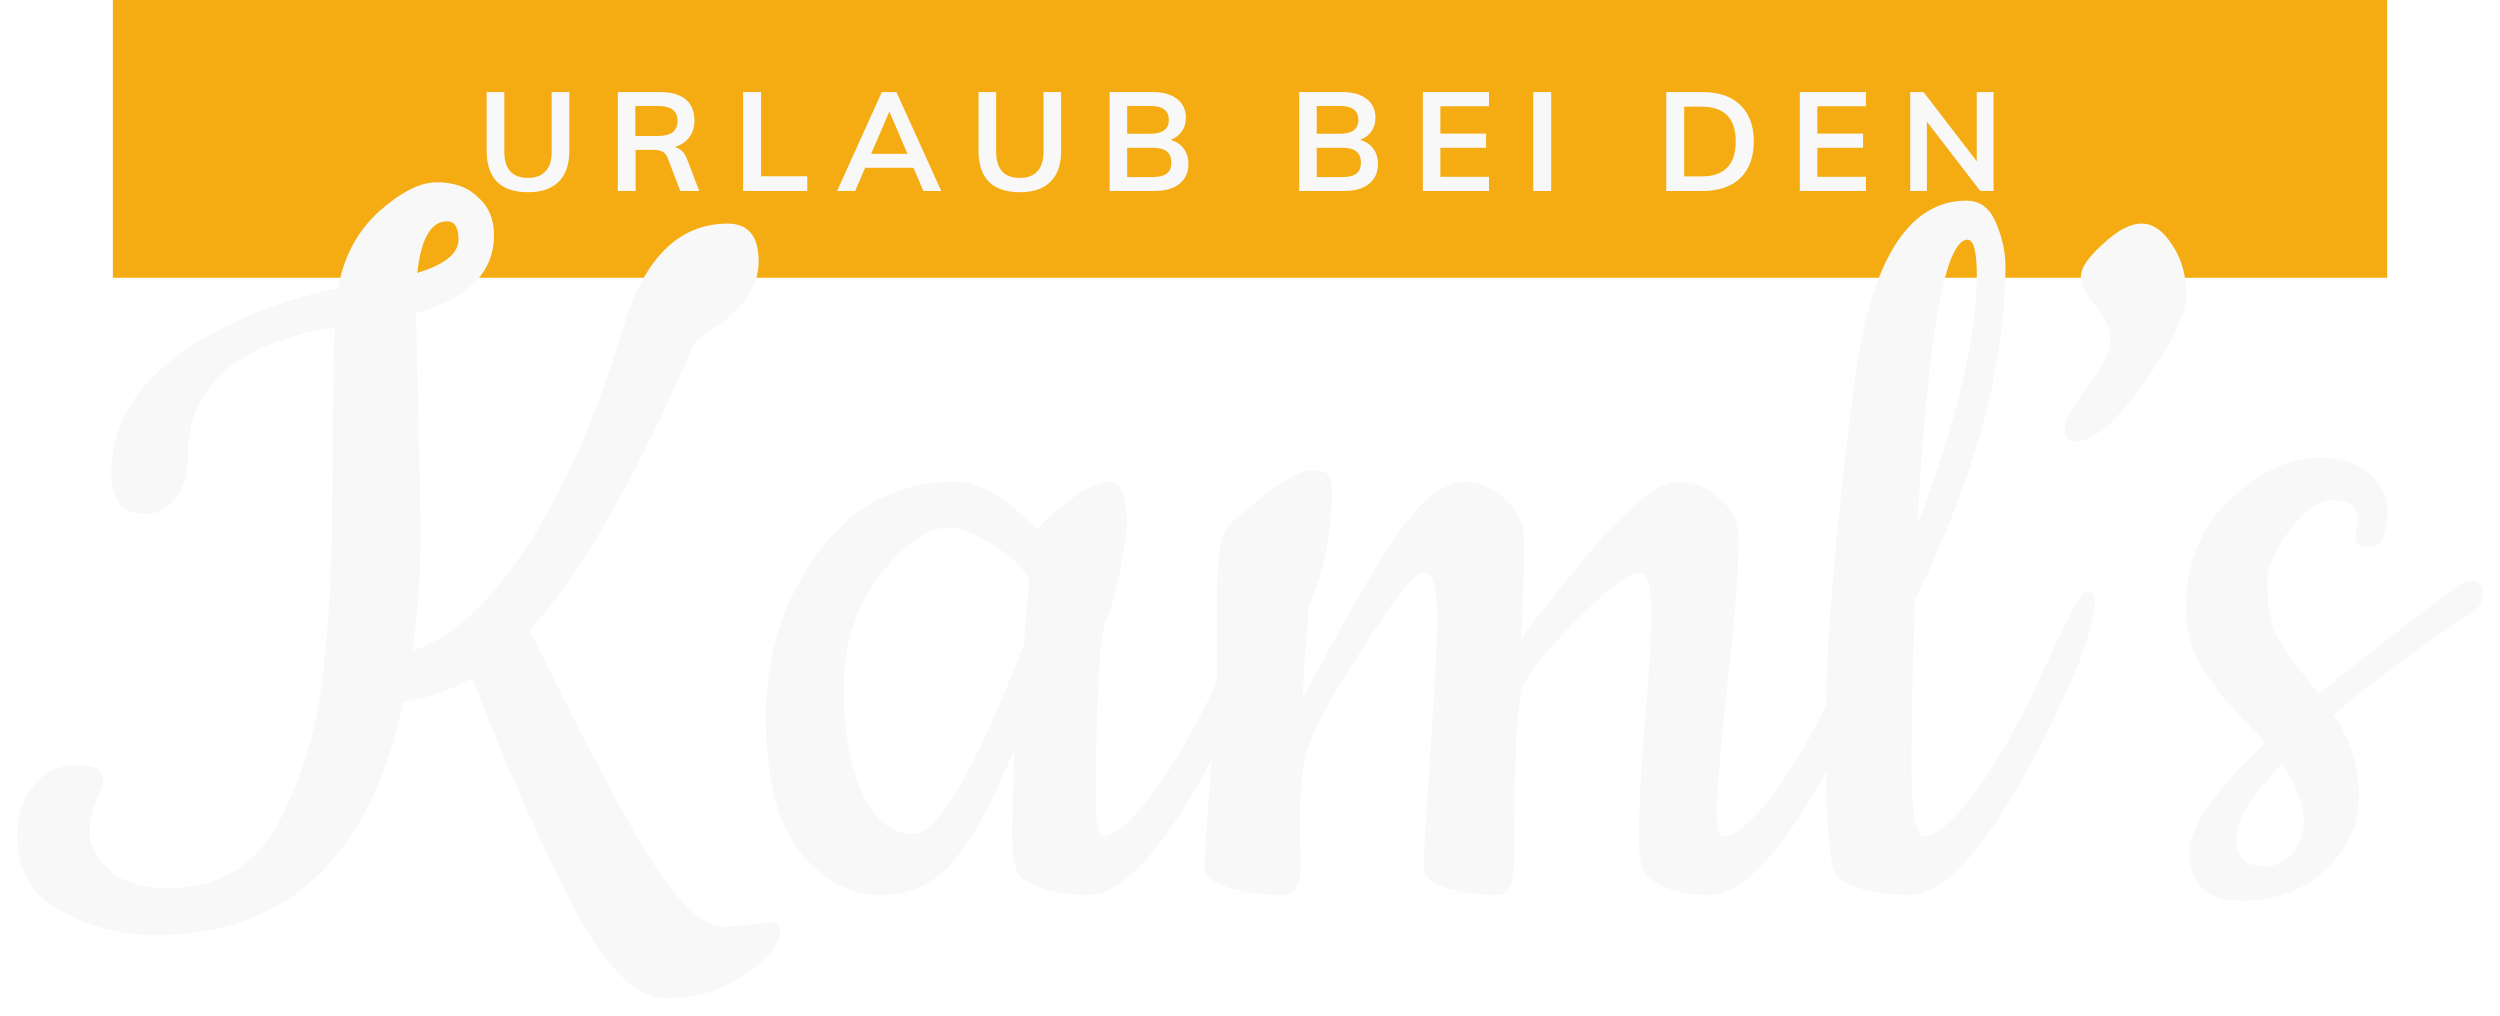
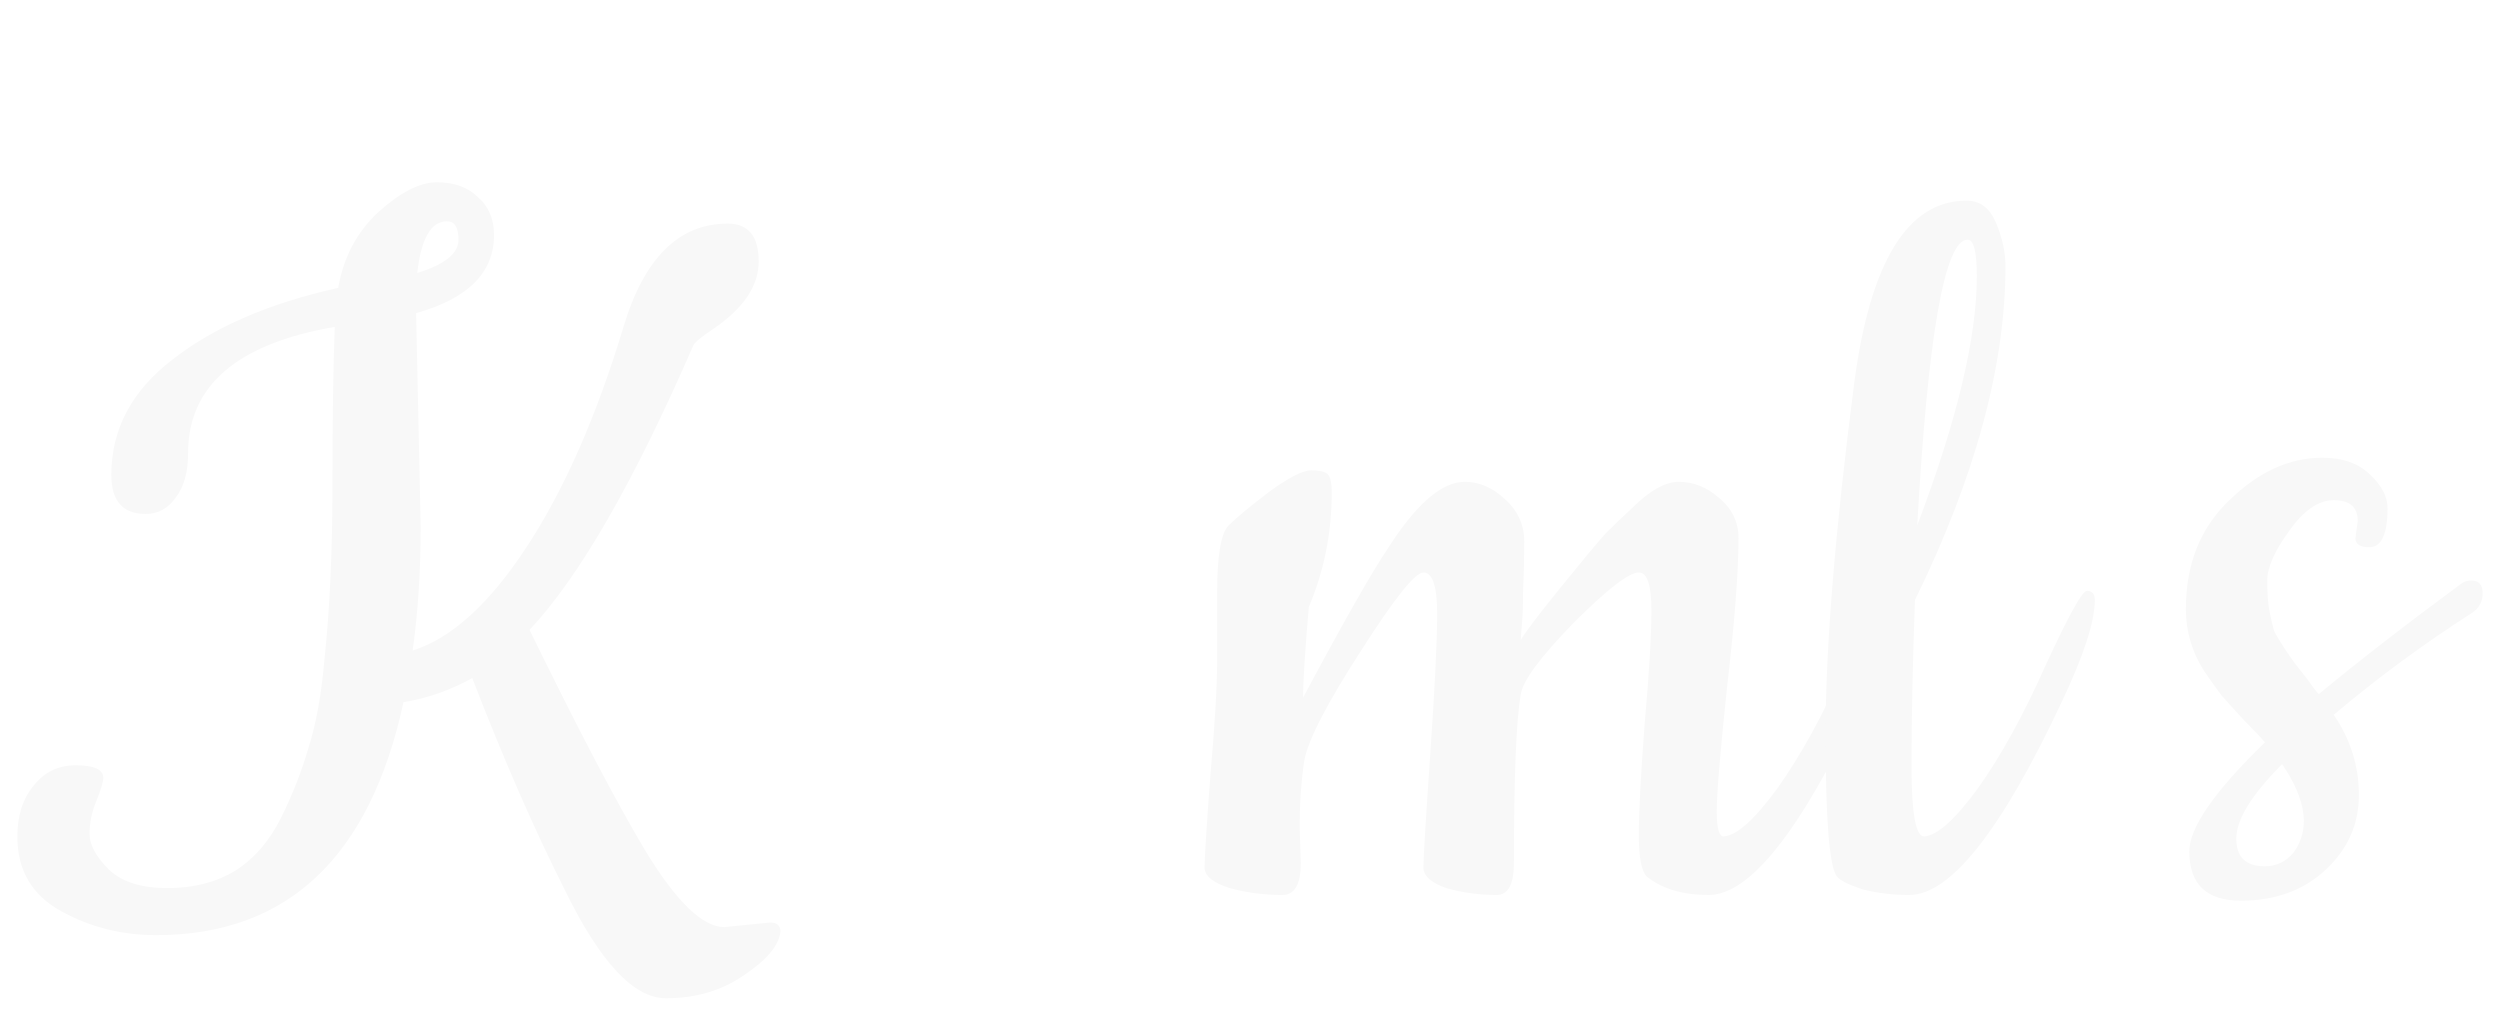
<svg xmlns="http://www.w3.org/2000/svg" width="288" height="117" viewBox="0 0 288 117" fill="none">
-   <rect x="13" width="262" height="32" fill="#F5AC12" />
-   <path d="M60.833 22.144C59.265 22.144 58.075 21.744 57.265 20.944C56.465 20.133 56.065 18.949 56.065 17.392V10.608H58.097V17.504C58.097 18.485 58.326 19.232 58.785 19.744C59.243 20.245 59.926 20.496 60.833 20.496C61.718 20.496 62.39 20.24 62.849 19.728C63.318 19.216 63.553 18.475 63.553 17.504V10.608H65.585V17.392C65.585 18.939 65.18 20.117 64.369 20.928C63.558 21.739 62.38 22.144 60.833 22.144ZM80.549 22H78.373L76.917 18.208C76.789 17.856 76.591 17.611 76.325 17.472C76.058 17.333 75.711 17.264 75.285 17.264H73.221V22H71.173V10.608H76.053C77.343 10.608 78.325 10.891 78.997 11.456C79.669 12.021 80.005 12.832 80.005 13.888C80.005 14.645 79.802 15.291 79.397 15.824C79.002 16.347 78.437 16.72 77.701 16.944C78.373 17.083 78.858 17.552 79.157 18.352L80.549 22ZM75.765 15.664C76.543 15.664 77.119 15.52 77.493 15.232C77.866 14.944 78.053 14.507 78.053 13.92C78.053 13.344 77.866 12.917 77.493 12.64C77.13 12.352 76.554 12.208 75.765 12.208H73.189V15.664H75.765ZM85.607 10.608H87.671V20.304H92.999V22H85.607V10.608ZM105.234 19.328H99.666L98.514 22H96.434L101.586 10.608H103.266L108.434 22H106.37L105.234 19.328ZM104.546 17.728L102.45 12.848L100.354 17.728H104.546ZM117.492 22.144C115.924 22.144 114.735 21.744 113.924 20.944C113.124 20.133 112.724 18.949 112.724 17.392V10.608H114.756V17.504C114.756 18.485 114.986 19.232 115.444 19.744C115.903 20.245 116.586 20.496 117.492 20.496C118.378 20.496 119.05 20.24 119.508 19.728C119.978 19.216 120.212 18.475 120.212 17.504V10.608H122.244V17.392C122.244 18.939 121.839 20.117 121.028 20.928C120.218 21.739 119.039 22.144 117.492 22.144ZM134.84 16.112C135.501 16.304 136.008 16.64 136.36 17.12C136.723 17.6 136.904 18.192 136.904 18.896C136.904 19.867 136.557 20.629 135.864 21.184C135.181 21.728 134.227 22 133 22H127.832V10.608H132.84C134.013 10.608 134.936 10.875 135.608 11.408C136.28 11.931 136.616 12.656 136.616 13.584C136.616 14.181 136.456 14.704 136.136 15.152C135.827 15.589 135.395 15.909 134.84 16.112ZM129.848 15.408H132.504C133.933 15.408 134.648 14.875 134.648 13.808C134.648 13.275 134.472 12.875 134.12 12.608C133.768 12.341 133.229 12.208 132.504 12.208H129.848V15.408ZM132.776 20.4C133.523 20.4 134.067 20.267 134.408 20C134.76 19.733 134.936 19.312 134.936 18.736C134.936 18.149 134.76 17.717 134.408 17.44C134.067 17.163 133.523 17.024 132.776 17.024H129.848V20.4H132.776ZM156.678 16.112C157.339 16.304 157.846 16.64 158.198 17.12C158.56 17.6 158.742 18.192 158.742 18.896C158.742 19.867 158.395 20.629 157.702 21.184C157.019 21.728 156.064 22 154.838 22H149.67V10.608H154.678C155.851 10.608 156.774 10.875 157.446 11.408C158.118 11.931 158.454 12.656 158.454 13.584C158.454 14.181 158.294 14.704 157.974 15.152C157.664 15.589 157.232 15.909 156.678 16.112ZM151.686 15.408H154.342C155.771 15.408 156.486 14.875 156.486 13.808C156.486 13.275 156.31 12.875 155.958 12.608C155.606 12.341 155.067 12.208 154.342 12.208H151.686V15.408ZM154.614 20.4C155.36 20.4 155.904 20.267 156.246 20C156.598 19.733 156.774 19.312 156.774 18.736C156.774 18.149 156.598 17.717 156.246 17.44C155.904 17.163 155.36 17.024 154.614 17.024H151.686V20.4H154.614ZM163.916 10.608H171.532V12.24H165.932V15.392H171.196V17.024H165.932V20.368H171.532V22H163.916V10.608ZM176.632 10.608H178.696V22H176.632V10.608ZM191.954 10.608H196.146C198.013 10.608 199.458 11.104 200.482 12.096C201.517 13.088 202.034 14.485 202.034 16.288C202.034 18.101 201.517 19.509 200.482 20.512C199.458 21.504 198.013 22 196.146 22H191.954V10.608ZM196.018 20.32C198.642 20.32 199.954 18.976 199.954 16.288C199.954 13.621 198.642 12.288 196.018 12.288H194.018V20.32H196.018ZM207.341 10.608H214.957V12.24H209.357V15.392H214.621V17.024H209.357V20.368H214.957V22H207.341V10.608ZM229.657 10.608V22H228.121L221.977 14.016V22H220.057V10.608H221.593L227.721 18.576V10.608H229.657Z" fill="#F8F8F8" />
  <g filter="url(#filter0_d)">
    <path d="M83.442 104.803L88.722 104.274C89.513 104.274 89.909 104.627 89.909 105.332C89.733 106.918 88.326 108.593 85.686 110.356C83.134 112.119 80.142 113 76.71 113C73.014 113 69.142 108.857 65.094 100.572C61.574 93.609 58.01 85.457 54.403 76.114C51.85 77.524 49.211 78.45 46.483 78.89C42.611 96.782 33.107 105.729 17.971 105.729C14.012 105.729 10.36 104.803 7.016 102.952C3.672 101.101 2 98.237 2 94.359C2 91.979 2.616 90.04 3.848 88.541C5.08 86.955 6.708 86.162 8.732 86.162C10.844 86.162 11.9 86.647 11.9 87.616C11.9 88.057 11.636 88.938 11.108 90.26C10.58 91.494 10.316 92.772 10.316 94.094C10.316 95.328 11.064 96.694 12.56 98.193C14.056 99.603 16.3 100.308 19.291 100.308C22.283 100.308 24.879 99.647 27.079 98.325C29.279 96.915 31.039 94.888 32.359 92.243C33.679 89.599 34.735 86.911 35.527 84.179C36.407 81.446 37.023 78.053 37.375 73.999C37.991 68.181 38.299 61.483 38.299 53.903C38.299 46.323 38.387 40.241 38.563 35.658C27.299 37.597 21.667 42.445 21.667 50.201C21.667 52.405 21.183 54.123 20.215 55.357C19.335 56.591 18.192 57.208 16.784 57.208C14.144 57.208 12.824 55.71 12.824 52.713C12.824 47.425 15.2 42.974 19.951 39.36C24.703 35.658 31.039 32.926 38.959 31.163C39.575 27.638 41.115 24.729 43.579 22.437C46.131 20.146 48.375 19 50.311 19C52.334 19 53.919 19.573 55.062 20.719C56.294 21.776 56.91 23.231 56.91 25.082C56.91 29.4 53.919 32.397 47.935 34.072L48.463 58.662C48.463 63.775 48.155 68.534 47.539 72.941C52.026 71.531 56.426 67.52 60.738 60.91C65.05 54.3 68.746 45.882 71.826 35.658C74.202 27.726 78.206 23.759 83.838 23.759C86.213 23.759 87.401 25.214 87.401 28.122C87.401 30.943 85.642 33.543 82.122 35.923C80.802 36.804 80.054 37.421 79.878 37.774C73.014 53.55 66.722 64.48 61.002 70.561C66.546 81.931 71.034 90.481 74.466 96.21C77.986 101.939 80.978 104.803 83.442 104.803ZM51.499 23.495C49.651 23.495 48.507 25.478 48.067 29.445C51.235 28.475 52.819 27.197 52.819 25.61C52.819 24.2 52.379 23.495 51.499 23.495Z" fill="#F8F8F8" />
-     <path d="M125.327 101.101C121.895 101.101 119.299 100.396 117.539 98.986C116.923 98.369 116.615 96.826 116.615 94.359C116.615 91.803 116.703 88.409 116.879 84.179C114.591 89.908 112.303 94.182 110.015 97.003C107.815 99.735 104.955 101.101 101.435 101.101C97.915 101.101 94.836 99.471 92.196 96.21C89.556 92.86 88.236 87.66 88.236 80.609C88.236 73.47 90.216 67.168 94.176 61.703C98.224 56.239 103.503 53.506 110.015 53.506C112.831 53.506 115.999 55.357 119.519 59.059C120.223 58.09 121.455 56.944 123.215 55.622C125.063 54.211 126.603 53.506 127.835 53.506C129.155 53.506 129.815 55.181 129.815 58.53C129.815 59.412 129.551 61.13 129.023 63.686C128.583 66.242 128.055 68.093 127.439 69.239C126.647 71.266 126.251 78.45 126.251 90.789C126.251 93.169 126.515 94.359 127.043 94.359C128.539 94.27 130.607 92.42 133.246 88.806C135.886 85.104 138.482 80.389 141.034 74.66C143.674 68.931 145.258 66.066 145.786 66.066C146.402 66.066 146.71 66.419 146.71 67.124C146.71 69.592 145.434 73.514 142.882 78.89C135.93 93.698 130.079 101.101 125.327 101.101ZM109.223 58.795C106.759 58.795 104.119 60.646 101.303 64.347C98.575 67.961 97.212 72.236 97.212 77.172C97.212 82.107 97.915 86.162 99.323 89.335C100.819 92.508 102.755 94.094 105.131 94.094C108.035 94.094 112.303 86.823 117.935 72.28C118.023 71.575 118.111 70.385 118.199 68.71C118.375 66.948 118.507 65.625 118.595 64.744C117.803 63.334 116.395 62.012 114.371 60.778C112.435 59.456 110.719 58.795 109.223 58.795Z" fill="#F8F8F8" />
-     <path d="M149.721 93.301L149.853 97.399C149.853 99.867 149.149 101.101 147.741 101.101C145.629 101.101 143.605 100.837 141.669 100.308C139.733 99.691 138.766 98.898 138.766 97.928C138.766 96.871 138.986 93.389 139.425 87.484C139.953 81.49 140.217 76.995 140.217 73.999V66.198C140.217 61.968 140.657 59.412 141.537 58.53C142.417 57.649 143.957 56.371 146.157 54.696C148.445 53.022 150.073 52.184 151.041 52.184C152.097 52.184 152.757 52.361 153.021 52.713C153.285 53.066 153.417 53.727 153.417 54.696C153.417 59.368 152.537 63.775 150.777 67.917C150.337 72.941 150.117 76.422 150.117 78.362C154.781 69.636 158.037 63.907 159.885 61.174C163.141 56.062 166.089 53.506 168.729 53.506C170.401 53.506 171.941 54.167 173.349 55.489C174.844 56.812 175.592 58.442 175.592 60.381C175.592 62.32 175.548 64.171 175.46 65.934C175.46 67.609 175.416 68.931 175.328 69.9C175.24 70.87 175.196 71.487 175.196 71.751C175.548 71.046 177.044 69.063 179.684 65.802C182.324 62.541 184.084 60.425 184.964 59.456C185.932 58.486 186.944 57.517 188 56.547C190.024 54.52 191.828 53.506 193.412 53.506C195.084 53.506 196.624 54.123 198.032 55.357C199.528 56.591 200.276 58.134 200.276 59.984C200.276 63.863 199.836 69.592 198.956 77.172C198.164 84.663 197.768 89.423 197.768 91.45C197.768 93.389 198.032 94.359 198.56 94.359C200.056 94.27 202.124 92.42 204.764 88.806C207.404 85.104 209.999 80.389 212.551 74.66C215.191 68.931 216.775 66.066 217.303 66.066C217.919 66.066 218.227 66.419 218.227 67.124C218.227 69.592 216.951 73.514 214.399 78.89C207.448 93.698 201.596 101.101 196.844 101.101C193.852 101.101 191.476 100.396 189.716 98.986C189.1 98.369 188.792 96.782 188.792 94.226C188.792 91.582 189.012 87.352 189.452 81.534C189.98 75.629 190.244 71.222 190.244 68.314C190.244 65.405 189.76 63.951 188.792 63.951C187.648 63.951 185.14 65.89 181.268 69.768C177.484 73.646 175.46 76.378 175.196 77.965C174.668 80.962 174.404 87.44 174.404 97.399C174.404 99.867 173.744 101.101 172.425 101.101C170.401 101.101 168.465 100.837 166.617 100.308C164.857 99.691 163.977 98.898 163.977 97.928C163.977 96.871 164.241 92.508 164.769 84.84C165.297 77.172 165.561 71.795 165.561 68.71C165.561 65.537 165.033 63.951 163.977 63.951C163.009 63.951 160.589 66.992 156.717 73.073C152.845 79.067 150.689 83.253 150.249 85.633C149.897 88.013 149.721 90.569 149.721 93.301Z" fill="#F8F8F8" />
+     <path d="M149.721 93.301L149.853 97.399C149.853 99.867 149.149 101.101 147.741 101.101C145.629 101.101 143.605 100.837 141.669 100.308C139.733 99.691 138.766 98.898 138.766 97.928C138.766 96.871 138.986 93.389 139.425 87.484C139.953 81.49 140.217 76.995 140.217 73.999V66.198C140.217 61.968 140.657 59.412 141.537 58.53C142.417 57.649 143.957 56.371 146.157 54.696C148.445 53.022 150.073 52.184 151.041 52.184C152.097 52.184 152.757 52.361 153.021 52.713C153.285 53.066 153.417 53.727 153.417 54.696C153.417 59.368 152.537 63.775 150.777 67.917C150.337 72.941 150.117 76.422 150.117 78.362C154.781 69.636 158.037 63.907 159.885 61.174C163.141 56.062 166.089 53.506 168.729 53.506C170.401 53.506 171.941 54.167 173.349 55.489C174.844 56.812 175.592 58.442 175.592 60.381C175.592 62.32 175.548 64.171 175.46 65.934C175.46 67.609 175.416 68.931 175.328 69.9C175.24 70.87 175.196 71.487 175.196 71.751C175.548 71.046 177.044 69.063 179.684 65.802C182.324 62.541 184.084 60.425 184.964 59.456C185.932 58.486 186.944 57.517 188 56.547C190.024 54.52 191.828 53.506 193.412 53.506C195.084 53.506 196.624 54.123 198.032 55.357C199.528 56.591 200.276 58.134 200.276 59.984C200.276 63.863 199.836 69.592 198.956 77.172C198.164 84.663 197.768 89.423 197.768 91.45C197.768 93.389 198.032 94.359 198.56 94.359C200.056 94.27 202.124 92.42 204.764 88.806C207.404 85.104 209.999 80.389 212.551 74.66C215.191 68.931 216.775 66.066 217.303 66.066C217.919 66.066 218.227 66.419 218.227 67.124C218.227 69.592 216.951 73.514 214.399 78.89C207.448 93.698 201.596 101.101 196.844 101.101C193.852 101.101 191.476 100.396 189.716 98.986C189.1 98.369 188.792 96.782 188.792 94.226C188.792 91.582 189.012 87.352 189.452 81.534C189.98 75.629 190.244 71.222 190.244 68.314C190.244 65.405 189.76 63.951 188.792 63.951C187.648 63.951 185.14 65.89 181.268 69.768C177.484 73.646 175.46 76.378 175.196 77.965C174.668 80.962 174.404 87.44 174.404 97.399C174.404 99.867 173.744 101.101 172.425 101.101C170.401 101.101 168.465 100.837 166.617 100.308C164.857 99.691 163.977 98.898 163.977 97.928C163.977 96.871 164.241 92.508 164.769 84.84C165.297 77.172 165.561 71.795 165.561 68.71C165.561 65.537 165.033 63.951 163.977 63.951C163.009 63.951 160.589 66.992 156.717 73.073C152.845 79.067 150.689 83.253 150.249 85.633C149.897 88.013 149.721 90.569 149.721 93.301" fill="#F8F8F8" />
    <path d="M219.942 101.101C218.006 101.101 216.202 100.881 214.53 100.44C212.946 99.911 211.978 99.427 211.626 98.986C210.746 97.928 210.306 92.464 210.306 82.592C210.306 72.632 211.406 59.147 213.606 42.136C215.454 28.122 219.766 21.115 226.542 21.115C228.126 21.115 229.27 21.997 229.974 23.759C230.678 25.434 231.03 27.065 231.03 28.651C231.03 40.109 227.554 52.933 220.602 67.124C220.338 74.439 220.206 80.829 220.206 86.294C220.206 91.67 220.69 94.359 221.658 94.359C223.154 94.27 225.222 92.42 227.862 88.806C230.502 85.104 233.098 80.389 235.65 74.66C238.29 68.931 239.874 66.066 240.402 66.066C241.018 66.066 241.325 66.419 241.325 67.124C241.325 69.592 240.05 73.514 237.498 78.89C230.546 93.698 224.694 101.101 219.942 101.101ZM227.73 29.841C227.73 27.021 227.378 25.61 226.674 25.61C224.034 25.61 222.098 36.584 220.866 58.53C225.442 46.455 227.73 36.892 227.73 29.841Z" fill="#F8F8F8" />
-     <path d="M239.716 29.841C239.716 28.872 240.552 27.638 242.224 26.139C243.896 24.553 245.392 23.759 246.712 23.759C248.032 23.759 249.219 24.597 250.275 26.271C251.331 27.858 251.859 29.753 251.859 31.956C251.859 34.16 250.231 37.553 246.976 42.136C243.808 46.632 241.124 48.879 238.924 48.879C238.22 48.879 237.868 48.394 237.868 47.425C237.868 46.455 238.748 44.825 240.508 42.533C242.268 40.241 243.148 38.479 243.148 37.245C243.148 35.923 242.576 34.601 241.432 33.279C240.288 31.956 239.716 30.811 239.716 29.841Z" fill="#F8F8F8" />
    <path d="M271.348 59.984L271.612 58.001C271.612 56.415 270.688 55.622 268.84 55.622C267.081 55.622 265.365 56.812 263.693 59.191C262.021 61.483 261.185 63.378 261.185 64.876C261.185 66.375 261.273 67.564 261.449 68.446C261.625 69.327 261.801 70.076 261.977 70.693C262.241 71.222 262.637 71.883 263.165 72.677C263.693 73.47 264.089 74.043 264.353 74.395L265.805 76.246C266.421 77.127 266.861 77.7 267.125 77.965C271.7 74.175 277.156 69.944 283.492 65.273C283.844 65.008 284.24 64.876 284.68 64.876C285.56 64.876 286 65.361 286 66.331C286 67.3 285.604 68.049 284.812 68.578C279.18 72.192 273.856 76.114 268.84 80.345C270.776 83.165 271.744 86.25 271.744 89.599C271.744 92.948 270.468 95.813 267.917 98.193C265.365 100.572 262.109 101.762 258.149 101.762C254.189 101.762 252.209 99.867 252.209 96.077C252.209 93.345 255.113 89.159 260.921 83.518C260.481 82.989 259.689 82.151 258.545 81.006C257.401 79.772 256.521 78.802 255.905 78.097C255.377 77.392 254.717 76.466 253.925 75.321C252.517 73.117 251.813 70.737 251.813 68.181C251.813 62.981 253.485 58.795 256.829 55.622C260.173 52.361 263.737 50.73 267.521 50.73C269.896 50.73 271.744 51.391 273.064 52.713C274.384 53.947 275.044 55.225 275.044 56.547C275.044 59.544 274.34 61.042 272.932 61.042C271.876 61.042 271.348 60.69 271.348 59.984ZM262.901 86.029C259.381 89.555 257.621 92.42 257.621 94.623C257.621 96.738 258.721 97.796 260.921 97.796C262.241 97.796 263.341 97.267 264.221 96.21C266.157 93.565 265.717 90.172 262.901 86.029Z" fill="#F8F8F8" />
  </g>
  <defs>
    <filter id="filter0_d" x="0" y="19" width="288" height="98" filterUnits="userSpaceOnUse" color-interpolation-filters="sRGB">
      <feFlood flood-opacity="0" result="BackgroundImageFix" />
      <feColorMatrix in="SourceAlpha" type="matrix" values="0 0 0 0 0 0 0 0 0 0 0 0 0 0 0 0 0 0 127 0" />
      <feOffset dy="2" />
      <feGaussianBlur stdDeviation="1" />
      <feColorMatrix type="matrix" values="0 0 0 0 0 0 0 0 0 0 0 0 0 0 0 0 0 0 0.25 0" />
      <feBlend mode="normal" in2="BackgroundImageFix" result="effect1_dropShadow" />
      <feBlend mode="normal" in="SourceGraphic" in2="effect1_dropShadow" result="shape" />
    </filter>
  </defs>
</svg>